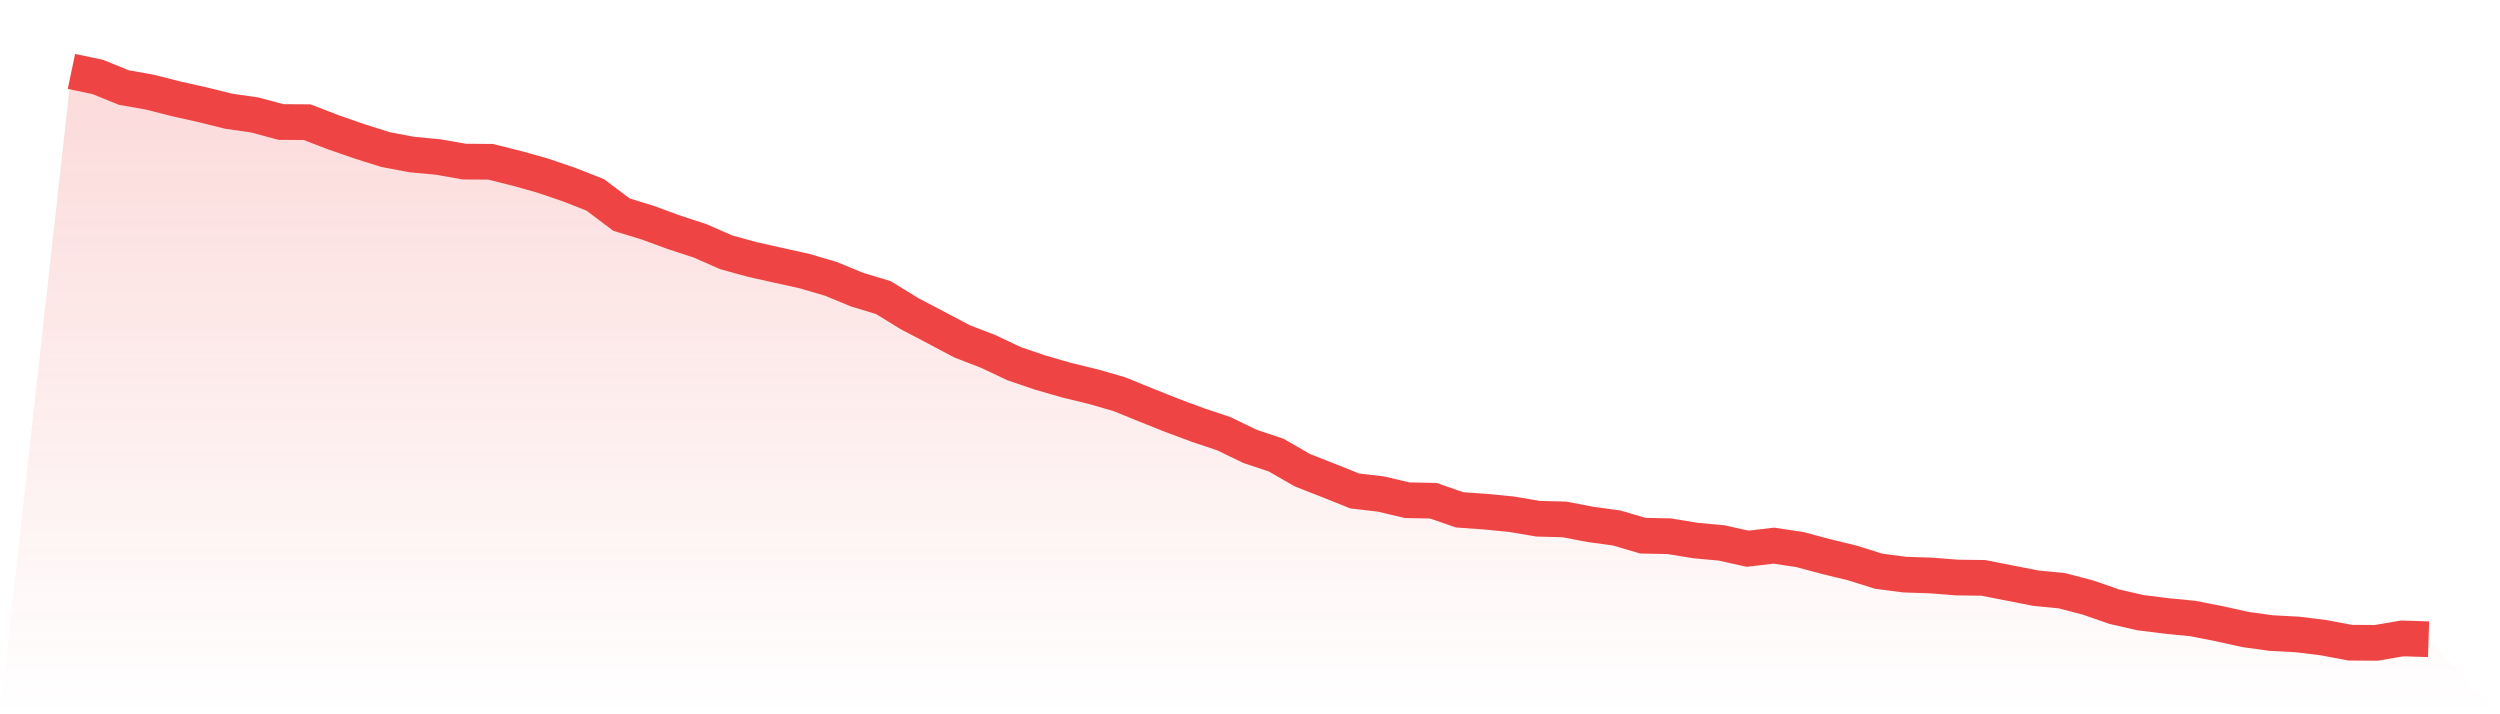
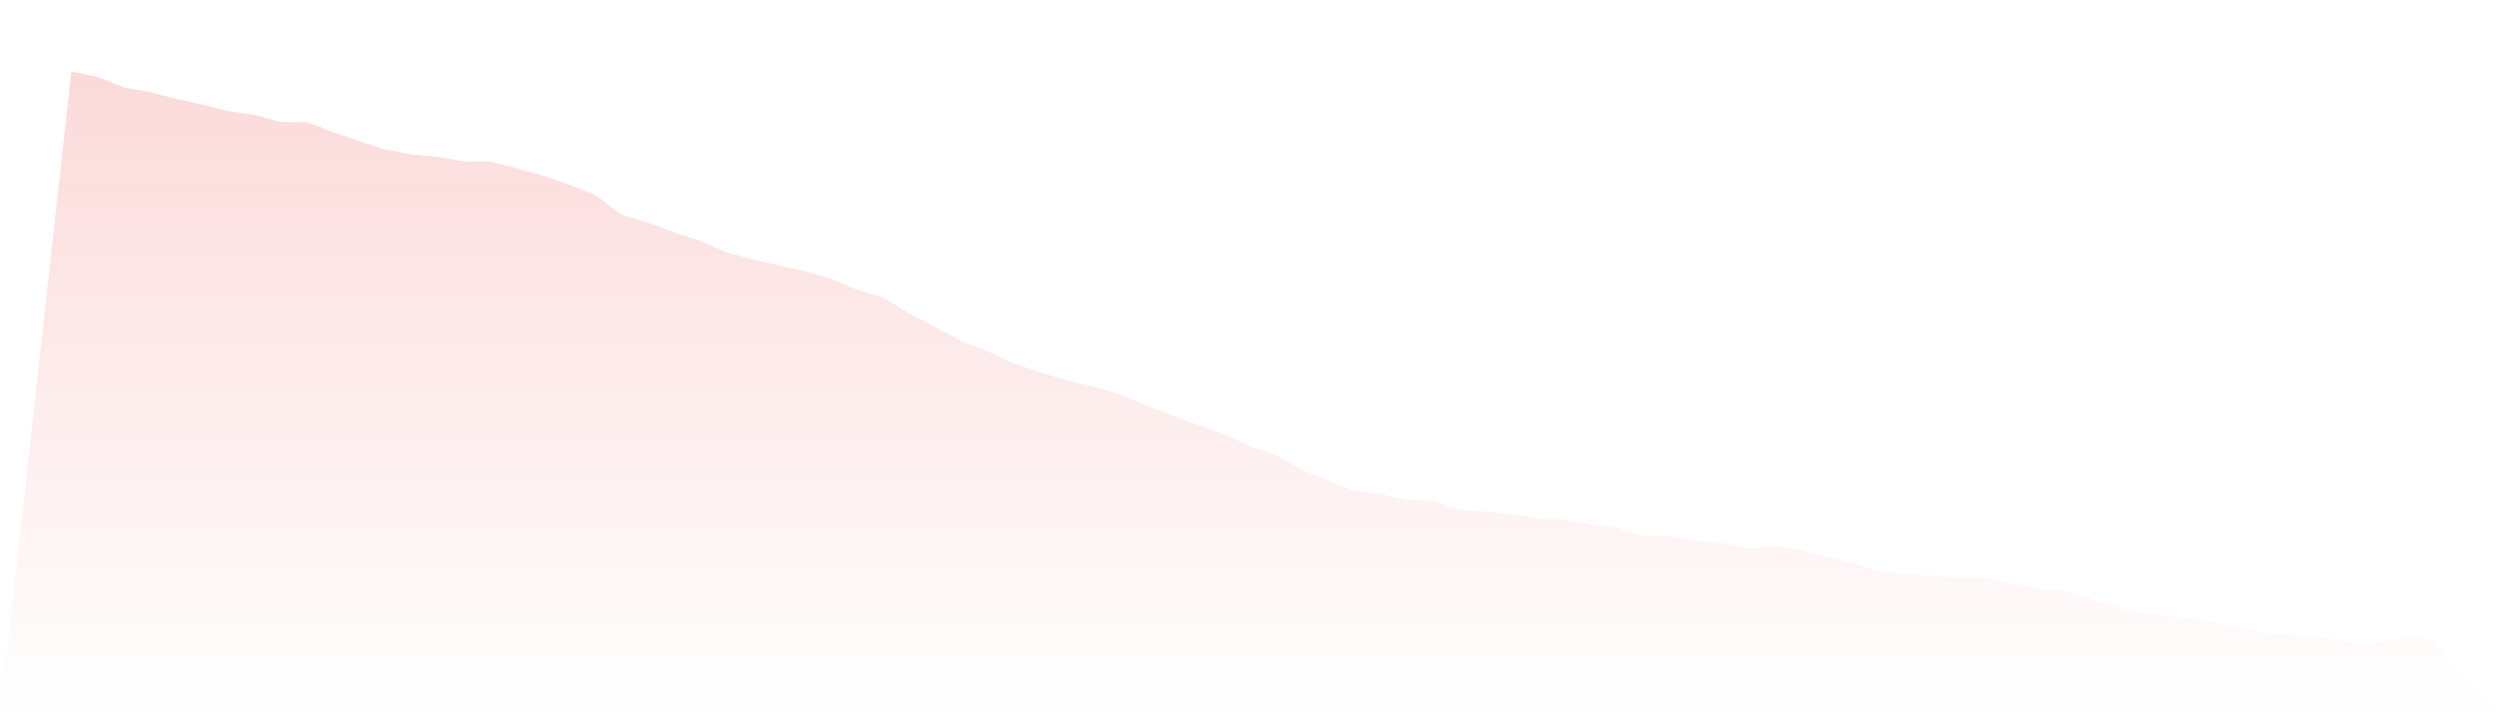
<svg xmlns="http://www.w3.org/2000/svg" viewBox="0 0 140 40">
  <defs>
    <linearGradient id="gradient" x1="0" x2="0" y1="0" y2="1">
      <stop offset="0%" stop-color="#ef4444" stop-opacity="0.2" />
      <stop offset="100%" stop-color="#ef4444" stop-opacity="0" />
    </linearGradient>
  </defs>
  <path d="M4,4 L4,4 L5.467,4.307 L6.933,4.902 L8.4,5.162 L9.867,5.536 L11.333,5.863 L12.8,6.227 L14.267,6.439 L15.733,6.832 L17.2,6.842 L18.667,7.408 L20.133,7.917 L21.6,8.378 L23.067,8.656 L24.533,8.791 L26,9.05 L27.467,9.06 L28.933,9.425 L30.4,9.837 L31.867,10.337 L33.333,10.913 L34.8,12.017 L36.267,12.468 L37.733,13.006 L39.2,13.486 L40.667,14.129 L42.133,14.532 L43.6,14.859 L45.067,15.185 L46.533,15.617 L48,16.222 L49.467,16.664 L50.933,17.566 L52.4,18.334 L53.867,19.112 L55.333,19.678 L56.8,20.37 L58.267,20.869 L59.733,21.291 L61.2,21.647 L62.667,22.069 L64.133,22.664 L65.6,23.25 L67.067,23.797 L68.533,24.287 L70,24.997 L71.467,25.487 L72.933,26.332 L74.4,26.908 L75.867,27.494 L77.333,27.666 L78.8,28.012 L80.267,28.041 L81.733,28.55 L83.2,28.655 L84.667,28.799 L86.133,29.049 L87.6,29.087 L89.067,29.366 L90.533,29.567 L92,29.999 L93.467,30.028 L94.933,30.268 L96.4,30.403 L97.867,30.729 L99.333,30.556 L100.8,30.777 L102.267,31.171 L103.733,31.526 L105.2,31.987 L106.667,32.179 L108.133,32.227 L109.6,32.342 L111.067,32.361 L112.533,32.649 L114,32.937 L115.467,33.081 L116.933,33.465 L118.4,33.974 L119.867,34.31 L121.333,34.493 L122.8,34.637 L124.267,34.925 L125.733,35.251 L127.2,35.453 L128.667,35.53 L130.133,35.712 L131.6,35.99 L133.067,36 L134.533,35.75 L136,35.798 L140,40 L0,40 z" fill="url(#gradient)" />
-   <path d="M4,4 L4,4 L5.467,4.307 L6.933,4.902 L8.4,5.162 L9.867,5.536 L11.333,5.863 L12.8,6.227 L14.267,6.439 L15.733,6.832 L17.2,6.842 L18.667,7.408 L20.133,7.917 L21.6,8.378 L23.067,8.656 L24.533,8.791 L26,9.05 L27.467,9.06 L28.933,9.425 L30.4,9.837 L31.867,10.337 L33.333,10.913 L34.8,12.017 L36.267,12.468 L37.733,13.006 L39.2,13.486 L40.667,14.129 L42.133,14.532 L43.6,14.859 L45.067,15.185 L46.533,15.617 L48,16.222 L49.467,16.664 L50.933,17.566 L52.4,18.334 L53.867,19.112 L55.333,19.678 L56.8,20.37 L58.267,20.869 L59.733,21.291 L61.2,21.647 L62.667,22.069 L64.133,22.664 L65.6,23.25 L67.067,23.797 L68.533,24.287 L70,24.997 L71.467,25.487 L72.933,26.332 L74.4,26.908 L75.867,27.494 L77.333,27.666 L78.8,28.012 L80.267,28.041 L81.733,28.55 L83.2,28.655 L84.667,28.799 L86.133,29.049 L87.6,29.087 L89.067,29.366 L90.533,29.567 L92,29.999 L93.467,30.028 L94.933,30.268 L96.4,30.403 L97.867,30.729 L99.333,30.556 L100.8,30.777 L102.267,31.171 L103.733,31.526 L105.2,31.987 L106.667,32.179 L108.133,32.227 L109.6,32.342 L111.067,32.361 L112.533,32.649 L114,32.937 L115.467,33.081 L116.933,33.465 L118.4,33.974 L119.867,34.31 L121.333,34.493 L122.8,34.637 L124.267,34.925 L125.733,35.251 L127.2,35.453 L128.667,35.53 L130.133,35.712 L131.6,35.99 L133.067,36 L134.533,35.75 L136,35.798" fill="none" stroke="#ef4444" stroke-width="2" />
</svg>